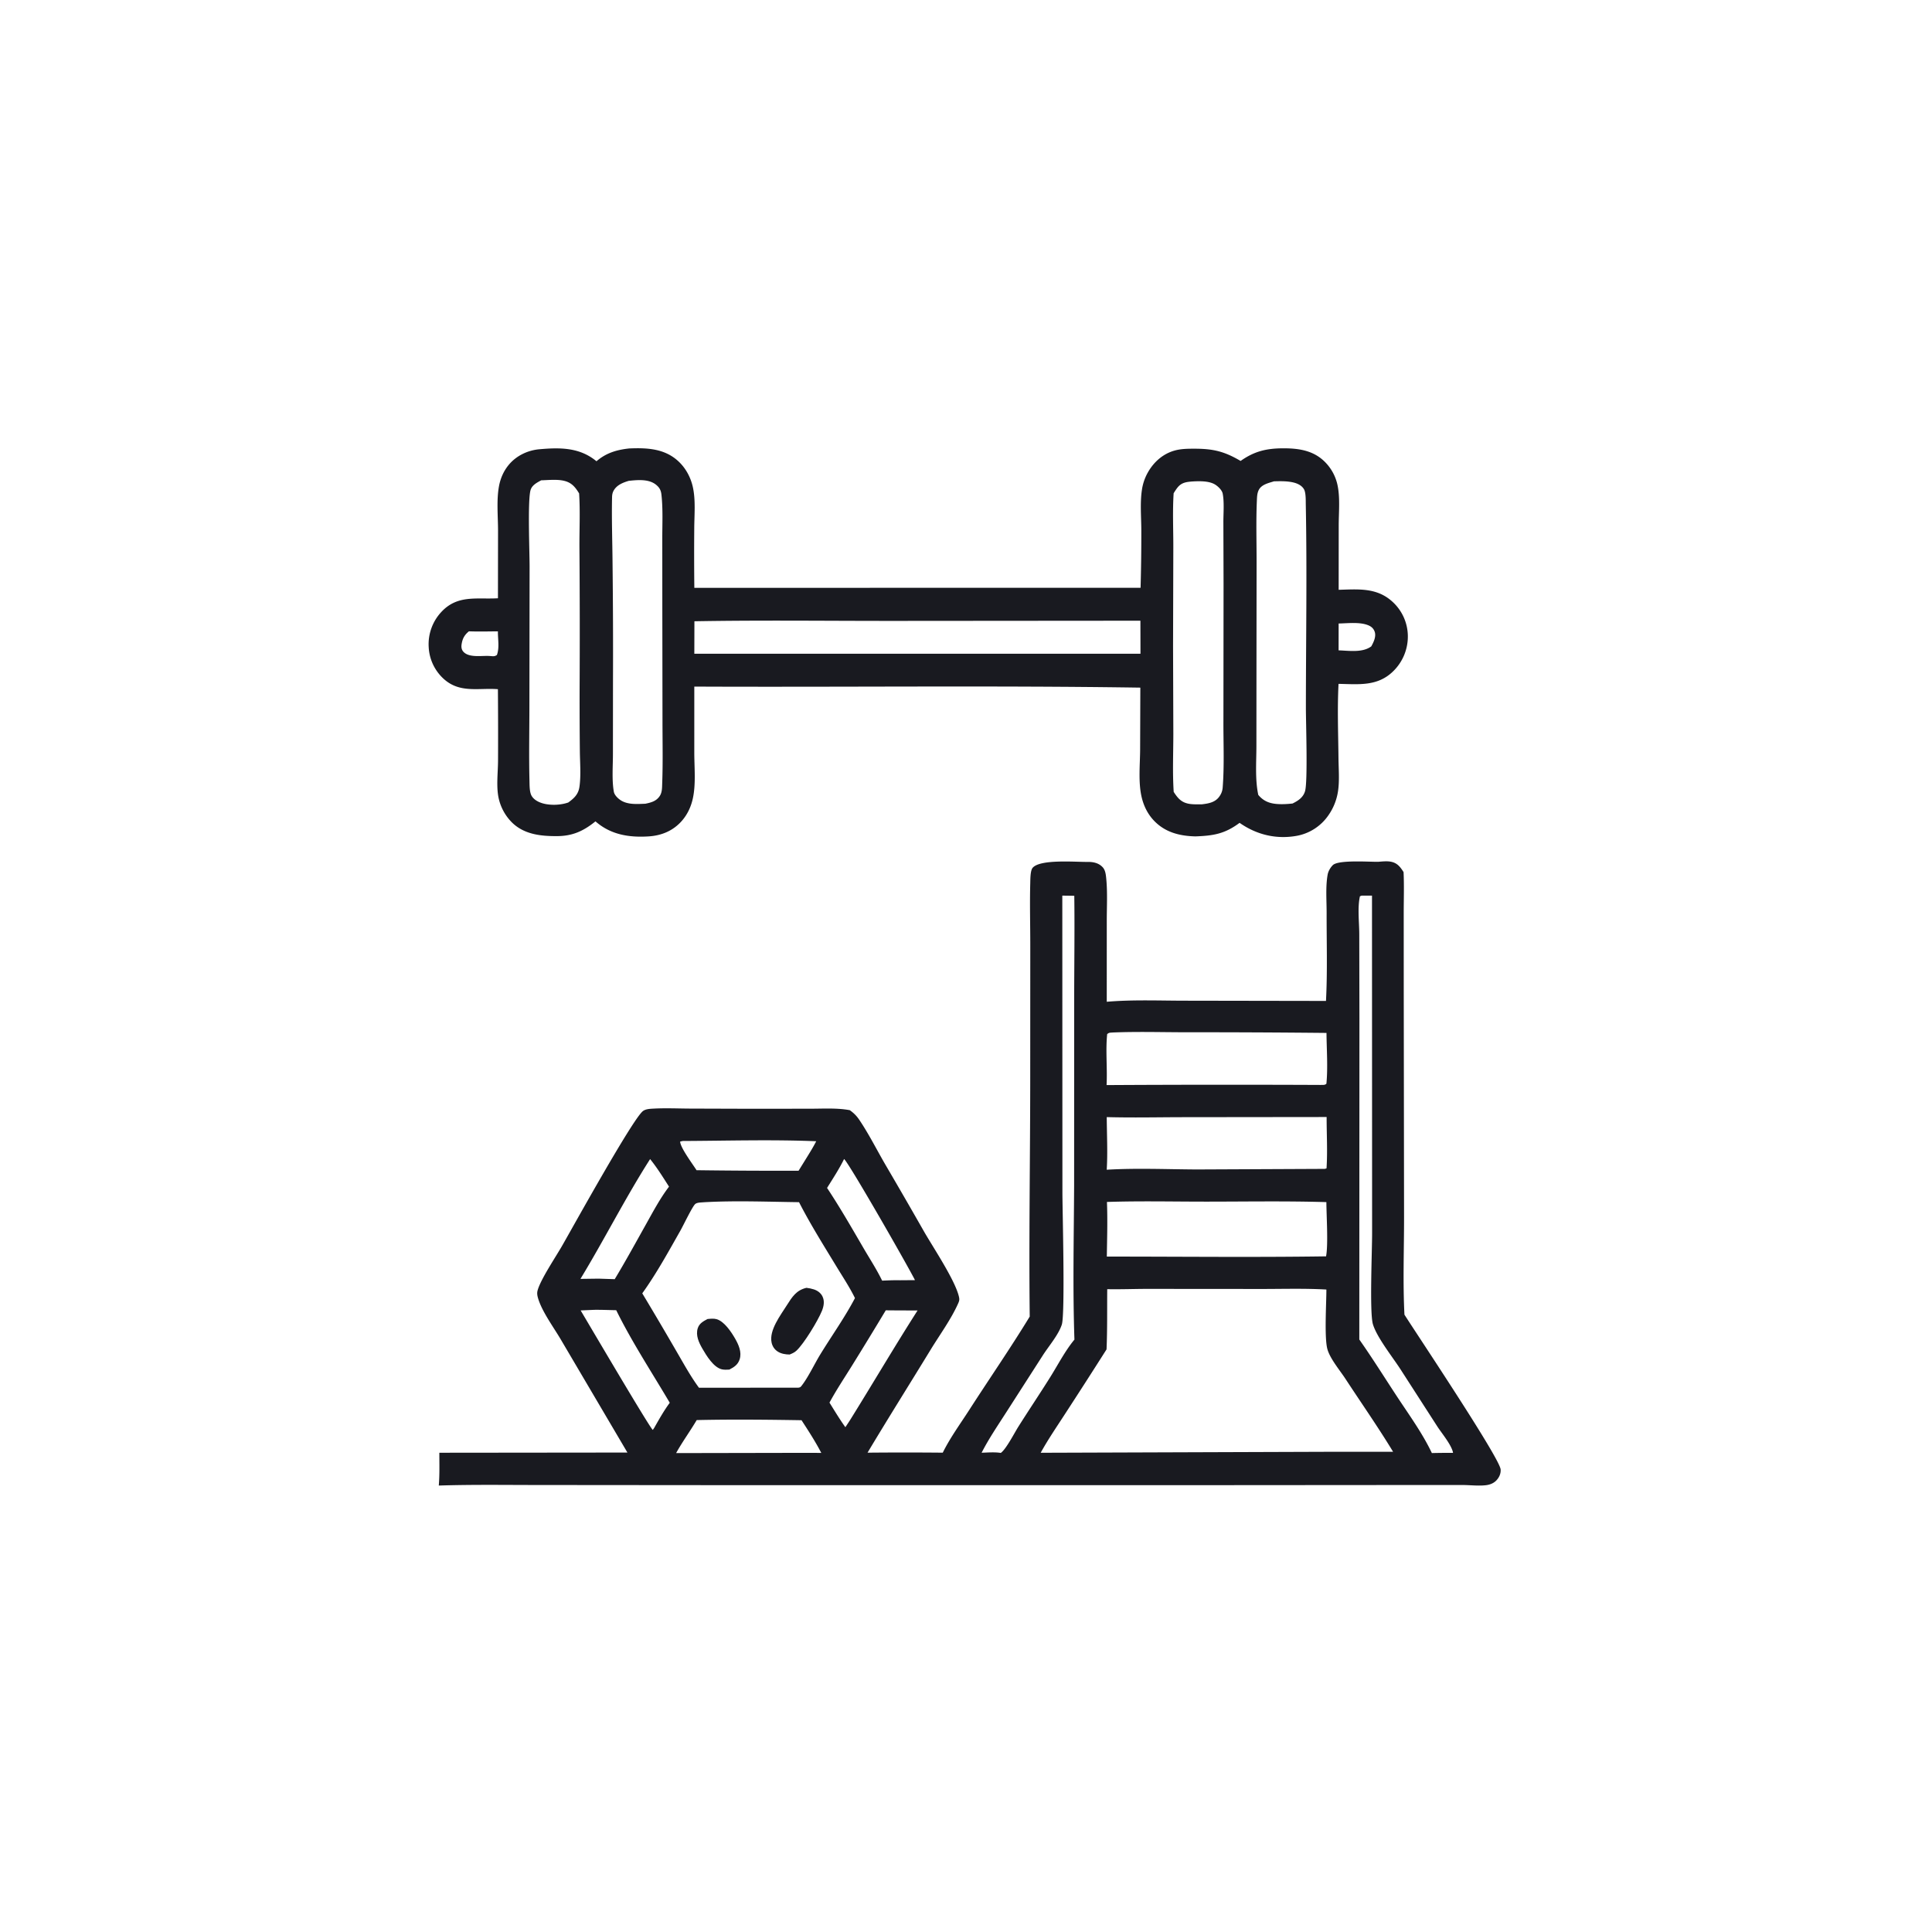
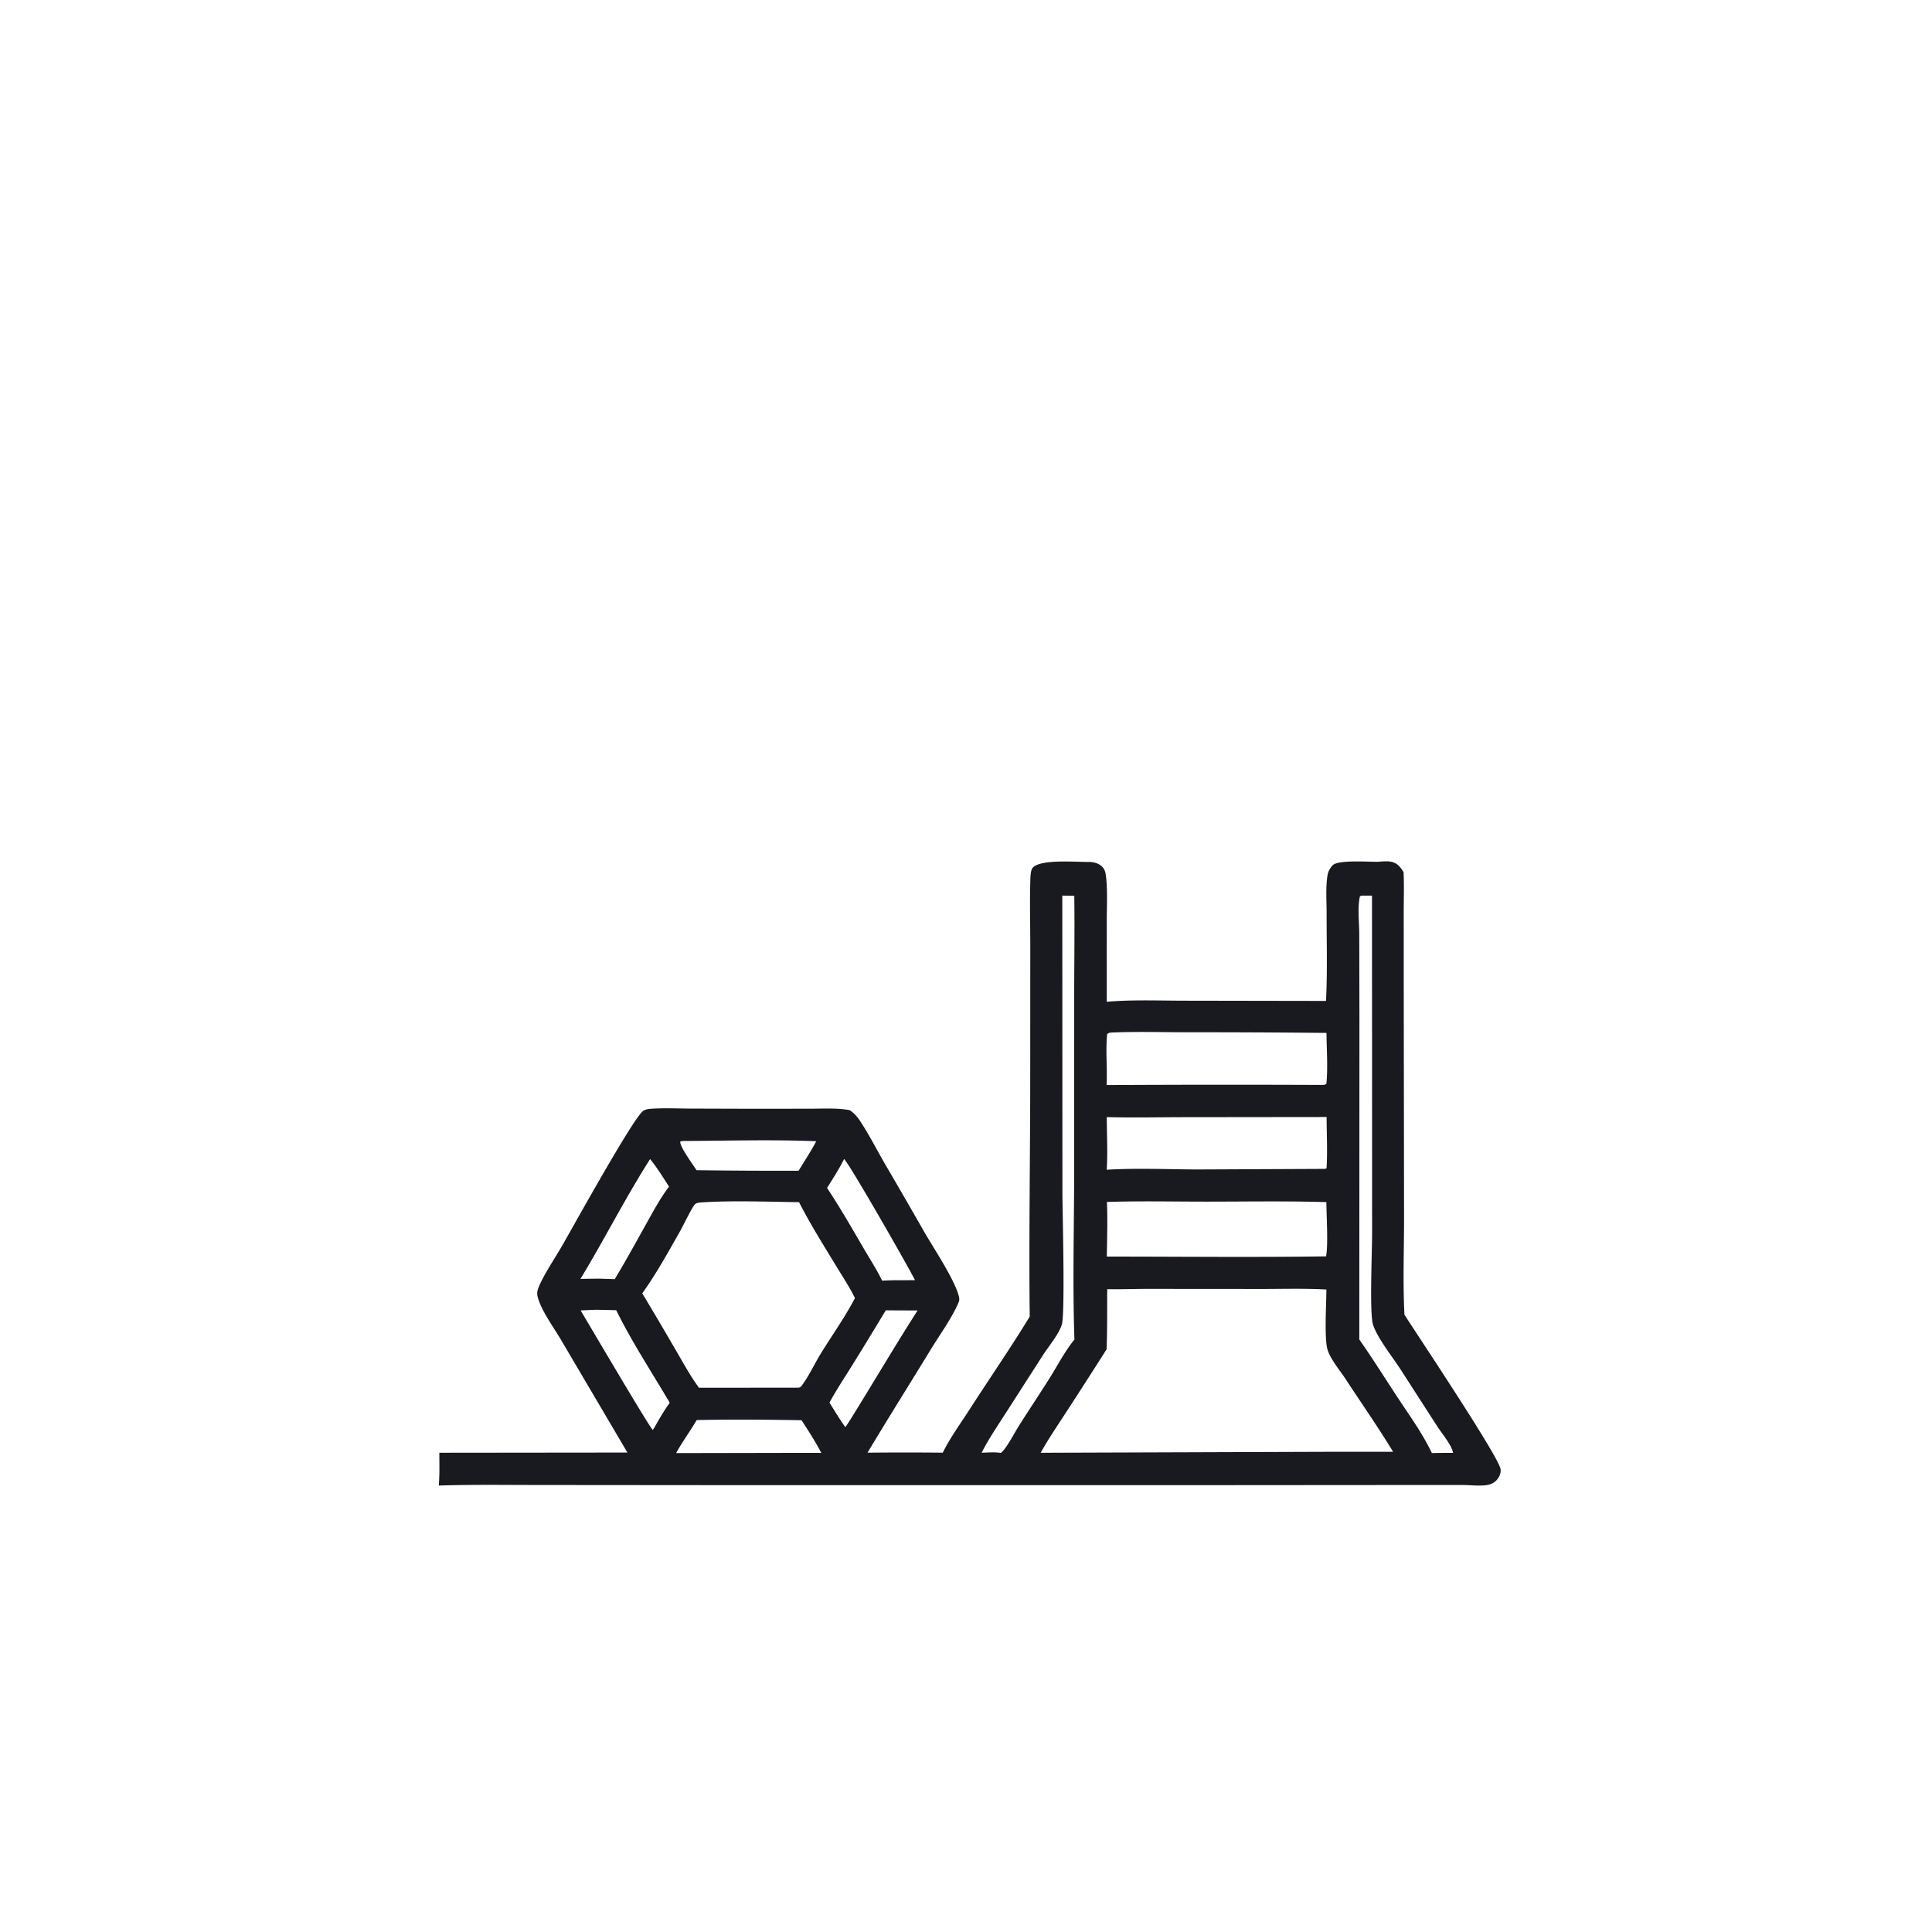
<svg xmlns="http://www.w3.org/2000/svg" version="1.1" style="display: block;" viewBox="0 0 2048 2048" width="1024" height="1024">
-   <path transform="translate(0,0)" fill="rgb(25,26,32)" d="M 1315.1 488.627 C 1329.84 478.173 1342.9 475.206 1360.87 475.228 C 1377.37 475.248 1392.91 477.687 1405.01 490.206 A 49.171 49.171 0 0 1 1417.58 513.157 C 1420.78 526.842 1419.1 543.034 1419.09 557.082 L 1419.04 625.214 C 1439.5 624.668 1459.15 622.628 1475.69 637.524 A 49.784 49.784 0 0 1 1492.37 674.063 A 51.419 51.419 0 0 1 1476.89 711.512 C 1460.27 727.889 1440.17 725.288 1418.91 724.923 C 1417.54 751.121 1418.58 777.75 1418.85 803.972 C 1418.97 815.398 1420.06 827.807 1418.29 839.099 A 59.831 59.831 0 0 1 1408.25 864.127 A 52.098 52.098 0 0 1 1373.97 886.119 C 1352.38 889.838 1331.71 884.665 1314.01 872.244 C 1298.31 883.97 1286.2 885.892 1267.25 886.604 C 1250.69 886.222 1235.24 882.446 1223.32 869.99 C 1216.39 862.741 1212.12 853.783 1209.98 844.044 C 1206.61 828.685 1208.46 810.682 1208.58 794.956 L 1208.8 728.912 C 1051.2 726.576 893.605 728.524 735.987 727.813 L 735.979 798.164 C 736.007 813.722 737.773 831.324 734.405 846.538 C 732.424 855.487 728.561 863.703 722.419 870.561 C 713.293 880.752 701.228 885.725 687.738 886.603 C 666.918 887.957 647.322 884.842 631.221 870.672 C 618.636 880.857 607.086 886.217 590.655 886.323 C 573.164 886.436 555.196 884.54 542.221 871.365 A 52.419 52.419 0 0 1 528.447 845.447 C 525.974 833.075 527.884 818.876 527.943 806.252 A 5884.15 5884.15 0 0 0 527.806 730.57 C 507.34 729.009 487.729 735.065 470.718 719.97 A 48.691 48.691 0 0 1 454.443 686.028 A 50.042 50.042 0 0 1 467.757 648.795 C 484.762 630.406 504.863 635.342 526.756 634.241 L 527.846 634.179 L 527.944 561.986 C 527.888 547.186 526.266 530.347 528.874 515.781 C 530.363 507.468 533.649 499.713 538.988 493.134 C 547.003 483.255 559.13 477.351 571.731 476.231 C 593.807 474.268 614.461 474.194 632.287 488.94 C 642.518 480.141 653.606 476.866 666.659 475.41 C 666.786 475.397 666.914 475.377 667.042 475.371 C 686.384 474.566 705.43 475.49 720.144 489.97 C 727.146 496.86 731.967 505.886 734.239 515.412 C 737.636 529.648 735.971 546.124 735.93 560.774 A 3227.78 3227.78 0 0 0 736.022 623.137 L 1209.06 623.073 A 2017.68 2017.68 0 0 0 1209.84 562.113 C 1209.79 548.32 1208.42 533.008 1210.46 519.417 A 52.837 52.837 0 0 1 1216.7 500.951 C 1222.96 489.761 1232.85 480.963 1245.34 477.555 C 1252.22 475.68 1259.21 475.644 1266.28 475.648 C 1286.07 475.66 1297.88 478.494 1315.1 488.627 z M 573.685 509.139 C 569.102 511.661 563.785 514.309 562.332 519.796 C 559.211 531.577 561.445 585.773 561.392 601.219 L 561.187 748.34 C 561.172 774.731 560.596 801.266 561.265 827.644 C 561.385 832.337 561.19 839.896 563.7 843.901 C 566.927 849.049 573.608 851.556 579.314 852.481 C 586.827 853.699 595.173 853.146 602.362 850.695 C 608.668 846.124 613.112 841.975 614.251 833.965 C 615.979 821.826 614.773 808.282 614.668 796.017 A 5478.03 5478.03 0 0 1 614.406 730.336 A 11657 11657 0 0 0 614.238 581.972 C 614.061 562.468 615.15 542.477 613.884 523.041 C 609.926 516.534 606.188 511.825 598.538 509.831 C 590.893 507.837 581.583 508.933 573.685 509.139 z M 1264.29 510.352 C 1258.15 510.836 1252.96 511.293 1248.68 516.27 C 1246.96 518.275 1245.54 520.606 1244.11 522.825 C 1242.88 542.017 1243.82 561.44 1243.77 580.673 L 1243.49 684.87 L 1243.79 778.275 C 1243.76 798.524 1242.84 819.252 1244.17 839.438 C 1248.37 845.943 1252.13 850.531 1260.16 852.019 C 1264.61 852.843 1269.52 852.598 1274.04 852.613 C 1281.03 851.753 1287.93 850.669 1292.39 844.589 C 1294.65 841.513 1295.82 838.43 1296.11 834.616 C 1297.92 811.306 1296.76 787.021 1296.88 763.596 L 1297.02 618.939 L 1296.83 553.763 C 1296.79 544.392 1297.89 532.413 1296.11 523.26 C 1295.34 519.297 1290.54 514.91 1287.11 513.105 C 1280.7 509.734 1271.38 509.986 1264.29 510.352 z M 666.502 509.71 C 660.175 511.608 653.601 514.196 650.325 520.394 C 649.208 522.506 648.871 524.6 648.817 526.959 C 648.284 549.992 649.138 573.263 649.318 596.315 A 8221.09 8221.09 0 0 1 649.789 723.6 L 649.728 799.559 C 649.725 812.13 648.499 826.875 650.689 839.237 C 651.4 843.251 655.955 847.313 659.385 849.144 C 666.76 853.08 676.057 852.294 684.124 851.984 C 690.272 850.712 695.727 849.293 699.376 843.772 C 701.954 839.871 701.798 834.864 701.966 830.358 C 702.776 808.543 702.281 786.548 702.27 764.717 L 702.09 644.61 L 702.05 570.427 C 702.051 555.1 702.844 539.632 701.154 524.378 C 700.636 519.7 699.116 516.848 695.463 513.866 C 687.738 507.559 675.79 508.74 666.502 509.71 z M 1350.47 510.227 C 1344.8 512.021 1337.39 513.521 1334.4 519.278 C 1332.61 522.718 1332.52 526.603 1332.35 530.405 C 1331.38 552.079 1332.06 574.064 1332.04 595.768 L 1331.9 716.299 L 1331.84 790.875 C 1331.83 807.697 1330.31 826.153 1333.83 842.632 C 1339.16 848.994 1345.26 851.583 1353.51 852.251 C 1358.97 852.694 1364.71 852.354 1370.15 851.756 C 1376 848.871 1381.44 845.366 1383.39 838.728 C 1386.41 828.438 1384.3 766.2 1384.3 750.452 C 1384.33 678.693 1385.59 606.684 1384.19 534.95 C 1384.11 530.668 1384.42 522.078 1382.15 518.409 C 1379.32 513.824 1373.82 511.856 1368.77 510.969 C 1362.82 509.923 1356.5 510.056 1350.47 510.227 z M 736.109 658.567 L 736.013 692.976 L 1208.95 693.004 L 1208.88 657.978 L 949.988 658.183 C 878.729 658.246 807.348 657.301 736.109 658.567 z M 1419.01 660.941 L 1418.97 689.399 C 1430.09 689.76 1444.22 692.117 1453.61 685.184 C 1456.06 680.791 1459.07 674.654 1457.16 669.475 C 1455.95 666.203 1453.77 664.248 1450.64 662.91 C 1441.67 659.077 1428.66 660.759 1419.01 660.941 z M 497.069 669.22 C 492.246 673.166 490.126 677.166 489.259 683.405 C 488.883 686.114 489.317 688.825 491.238 690.906 C 497.456 697.644 511.15 694.749 519.246 695.397 C 522.505 695.566 523.997 696.178 526.748 694.308 C 529.605 686.391 527.685 677.58 527.804 669.26 C 517.577 669.319 507.287 669.619 497.069 669.22 z" />
  <path transform="translate(0,0)" fill="rgb(25,26,32)" d="M 1460.86 913.536 C 1465.26 913.234 1470.1 912.614 1474.45 913.467 C 1481.19 914.789 1484.33 918.937 1487.84 924.456 C 1488.53 938.906 1488 953.604 1488 968.077 L 1488.03 1050.4 L 1488.36 1290.15 C 1488.39 1324.48 1487.01 1359.34 1488.77 1393.6 C 1501.87 1414.26 1589.75 1545.5 1590.73 1557.66 C 1591.08 1562.06 1589.21 1566.11 1586.23 1569.28 C 1583.36 1572.32 1579.38 1573.85 1575.3 1574.36 C 1567.38 1575.34 1558.44 1574.19 1550.39 1574.18 L 1490.49 1574.18 L 1283.07 1574.33 L 764.655 1574.33 L 573.005 1574.17 C 537.091 1574.19 501.025 1573.59 465.131 1574.75 C 466.105 1563.23 465.723 1551.53 465.716 1539.97 L 665.084 1539.76 L 594.948 1420.72 C 587.263 1407.48 574.351 1390.28 570.252 1375.79 C 569.522 1373.21 569.139 1370.81 569.818 1368.16 C 572.847 1356.37 589.768 1331.43 596.422 1319.6 C 607.678 1299.98 670.89 1185.72 681.608 1177.73 C 684.571 1175.53 689.078 1175.39 692.617 1175.19 C 705.333 1174.48 718.319 1175.08 731.073 1175.15 L 798.916 1175.36 L 859.385 1175.28 C 872.931 1175.27 887.46 1174.34 900.802 1176.84 C 904.984 1179.8 907.983 1182.78 910.87 1187.05 C 921.163 1202.29 929.667 1219.39 938.972 1235.31 A 6484.52 6484.52 0 0 1 979.991 1306.32 C 989.968 1323.48 1011.98 1356.57 1016.34 1373.85 C 1017.18 1377.19 1017.12 1378.46 1015.74 1381.57 C 1008.29 1398.38 996.198 1414.88 986.586 1430.62 C 964.328 1467.07 941.534 1503.25 919.62 1539.9 A 4011.07 4011.07 0 0 1 999.365 1539.9 C 1007.18 1524.04 1017.94 1509.37 1027.51 1494.5 C 1048.7 1461.58 1071.2 1429.02 1091.55 1395.63 C 1090.59 1310.5 1092.09 1225.21 1092.08 1140.07 L 1092.14 1002.92 C 1092.17 980.724 1091.49 958.376 1092.12 936.207 C 1092.23 932.279 1092.11 922.812 1094.67 919.879 C 1102.83 910.531 1139.91 913.824 1153.02 913.666 C 1158.95 913.595 1164.79 914.808 1168.95 919.379 C 1171.83 922.537 1172.27 927.364 1172.67 931.452 C 1174.1 946.113 1173.21 961.465 1173.23 976.237 L 1173.21 1061.92 C 1201.3 1059.49 1230.39 1060.83 1258.59 1060.78 L 1405.6 1061.03 C 1407.23 1030.1 1406.21 998.737 1406.28 967.752 C 1406.3 954.702 1405.06 939.868 1407.37 927.08 C 1408.03 923.471 1410.26 919.651 1412.85 917.081 C 1418.66 911.312 1451.17 913.669 1460.86 913.536 z M 1173.71 1366.58 C 1173.51 1387.82 1173.9 1409.19 1172.98 1430.41 A 6956.92 6956.92 0 0 1 1129.07 1498.71 C 1120.28 1512.31 1110.98 1525.81 1103.17 1540 L 1405.25 1538.97 L 1476.74 1538.96 C 1460.78 1512.64 1443.07 1487.36 1426.22 1461.6 C 1420.42 1452.73 1410.03 1440.42 1407.15 1430.35 C 1403.69 1418.22 1406.07 1381.1 1406.03 1366.96 C 1383.32 1365.64 1360.33 1366.37 1337.58 1366.36 L 1217.26 1366.27 C 1202.77 1366.25 1188.18 1366.86 1173.71 1366.58 z M 746.309 1274.42 C 743.491 1274.72 738.734 1274.51 736.76 1276.52 C 733.464 1279.88 724.409 1298.93 721.22 1304.56 C 708.531 1326.93 695.842 1350.1 680.829 1371 A 4127.54 4127.54 0 0 1 716.822 1432.01 C 724.508 1445.13 731.912 1458.84 740.947 1471.08 L 843.25 1471 C 845.476 1470.94 847.685 1471.47 849.245 1469.56 C 856.283 1460.93 863.211 1446.11 869.275 1436.18 C 881.434 1416.26 895.488 1396.66 906.293 1376.02 C 900.647 1364.51 893.488 1353.74 886.836 1342.8 C 873.234 1320.41 858.938 1297.66 847.014 1274.36 C 813.772 1273.95 779.458 1272.55 746.309 1274.42 z M 1173.41 1274.12 C 1174.17 1293.37 1173.57 1312.78 1173.28 1332.03 C 1250.71 1332.01 1328.28 1332.91 1405.68 1331.78 C 1408.08 1319.28 1406.09 1289.02 1406.02 1274.29 C 1363.98 1273.03 1321.69 1273.76 1279.63 1273.78 C 1244.32 1273.81 1208.69 1272.95 1173.41 1274.12 z M 1179.73 1094.48 C 1177.06 1094.74 1175.66 1094.35 1173.64 1096.25 C 1171.86 1114.12 1173.95 1132.3 1173.02 1150.23 A 22483.2 22483.2 0 0 1 1400 1150.08 C 1402.33 1149.96 1404.33 1150.45 1406.05 1148.78 C 1407.72 1131.22 1406.28 1112.61 1406.14 1094.94 A 14010.6 14010.6 0 0 0 1256.47 1094.24 C 1230.99 1094.21 1205.19 1093.44 1179.73 1094.48 z M 1173.2 1184.18 C 1173.29 1202.62 1174.3 1221.56 1173.18 1239.95 C 1204.9 1238.09 1236.87 1239.52 1268.62 1239.68 L 1404.25 1239.06 L 1406.18 1238.53 C 1407.35 1220.6 1406.26 1202.08 1406.28 1184.09 L 1254.75 1184.26 C 1227.61 1184.29 1200.31 1184.93 1173.2 1184.18 z M 1443.33 949.425 L 1441.58 950.101 C 1438.87 962.036 1440.85 977.831 1440.88 990.169 L 1441.05 1078.94 L 1440.92 1419.92 C 1454.87 1439.74 1467.77 1460.45 1481.09 1480.69 C 1493.76 1499.93 1507.97 1519.46 1517.84 1540.31 A 754.435 754.435 0 0 1 1540.26 1540.1 C 1540.2 1539.76 1540.18 1539.42 1540.1 1539.09 C 1538.02 1530.91 1528.56 1519.62 1523.79 1512.37 L 1484.46 1451.33 C 1476.06 1438.37 1459.58 1417.72 1455.37 1403.81 C 1451.66 1391.56 1454.53 1325.64 1454.49 1307.14 L 1454.37 949.416 L 1443.33 949.425 z M 1126.09 949.393 L 1126.2 1264.62 C 1126.27 1284.41 1129.18 1393.07 1125.56 1404.14 C 1121.99 1415.08 1111.78 1426.84 1105.5 1436.62 L 1066.39 1497.53 C 1057.5 1511.39 1048.04 1525.27 1040.55 1539.96 C 1047.22 1539.75 1054.28 1539.11 1060.88 1540.16 C 1066.4 1536.37 1075.33 1518.98 1079.35 1512.59 C 1090.53 1494.85 1102.24 1477.48 1113.36 1459.7 C 1121.43 1446.78 1129.21 1431.72 1138.94 1420.04 C 1137.07 1365.73 1138.35 1310.9 1138.61 1256.55 L 1138.68 1061.24 C 1138.68 1024.03 1139.28 986.766 1138.79 949.557 L 1126.09 949.393 z M 738.537 1505.34 C 731.585 1517.14 723.296 1528.4 716.714 1540.34 L 846.75 1540.09 L 870.583 1540.13 C 864.43 1528.23 856.954 1516.72 849.653 1505.49 C 812.71 1504.89 775.473 1504.52 738.537 1505.34 z M 689.15 1228.68 C 662.803 1269.9 640.692 1313.9 615.302 1355.68 L 634.631 1355.42 L 651.633 1355.98 C 663.073 1337.04 673.68 1317.62 684.492 1298.32 C 692.177 1284.61 699.634 1270.43 709.191 1257.9 C 702.835 1247.98 696.577 1237.85 689.15 1228.68 z M 630.028 1388.47 L 615.5 1389.1 C 624.399 1404.05 689.465 1514.75 692.007 1515.76 L 693.459 1513.66 C 698.621 1504.56 703.752 1495.42 709.973 1486.99 C 690.964 1454.74 669.715 1422.42 653.216 1388.87 C 645.503 1388.73 637.739 1388.38 630.028 1388.47 z M 894.768 1228.59 C 889.557 1239.23 882.965 1249.2 876.728 1259.26 C 890.443 1279.92 902.759 1301.41 915.234 1322.83 C 921.868 1334.22 929.368 1345.69 935.091 1357.53 C 941.386 1357.28 947.671 1356.97 953.973 1357.12 L 969.923 1357 C 961.736 1340.79 900.245 1233.39 894.768 1228.59 z M 723.774 1209.49 L 721.012 1210.09 C 720.972 1216.36 734.559 1234.38 738.349 1240.46 A 6651.99 6651.99 0 0 0 846.532 1241.02 L 854.097 1228.81 C 857.958 1222.54 861.891 1216.33 865.223 1209.76 C 818.285 1207.85 770.76 1209.29 723.774 1209.49 z M 938.958 1388.99 A 4685.82 4685.82 0 0 1 903.565 1446.98 C 895.41 1460.16 886.659 1473.2 879.286 1486.83 C 884.748 1495.61 890.087 1504.49 896.132 1512.89 C 898.418 1509.42 900.769 1505.97 902.922 1502.41 C 926.312 1464.76 948.811 1426.46 972.681 1389.12 A 2679.6 2679.6 0 0 1 938.958 1388.99 z" />
-   <path transform="translate(0,0)" fill="rgb(25,26,32)" d="M 749.993 1398.22 C 753.046 1397.9 756.624 1397.53 759.607 1398.37 C 767.723 1400.68 775.109 1411.79 779.171 1418.84 C 782.931 1425.37 786.517 1433.32 784.052 1440.94 C 782.209 1446.64 778.193 1449.23 773.109 1451.83 C 770.485 1451.95 767.729 1452.15 765.152 1451.54 C 756.36 1449.45 748.884 1437.07 744.587 1429.66 C 740.878 1423.26 737.265 1415.55 739.636 1408.03 C 741.267 1402.86 745.491 1400.61 749.993 1398.22 z" />
-   <path transform="translate(0,0)" fill="rgb(25,26,32)" d="M 854.878 1365.15 C 857.542 1365.47 860.121 1365.96 862.679 1366.79 C 866.629 1368.08 870.079 1370.54 871.908 1374.35 C 874.27 1379.28 873.238 1384.76 871.263 1389.61 C 867.032 1400.02 852.219 1424.46 844.166 1431.86 C 842.109 1433.75 839.631 1434.81 837.072 1435.84 C 832.799 1435.85 828.14 1435.07 824.489 1432.75 C 820.994 1430.53 818.764 1427.17 817.909 1423.13 C 815.144 1410.07 827.415 1394.21 834.051 1383.67 C 839.608 1374.84 844.191 1367.59 854.878 1365.15 z" />
</svg>